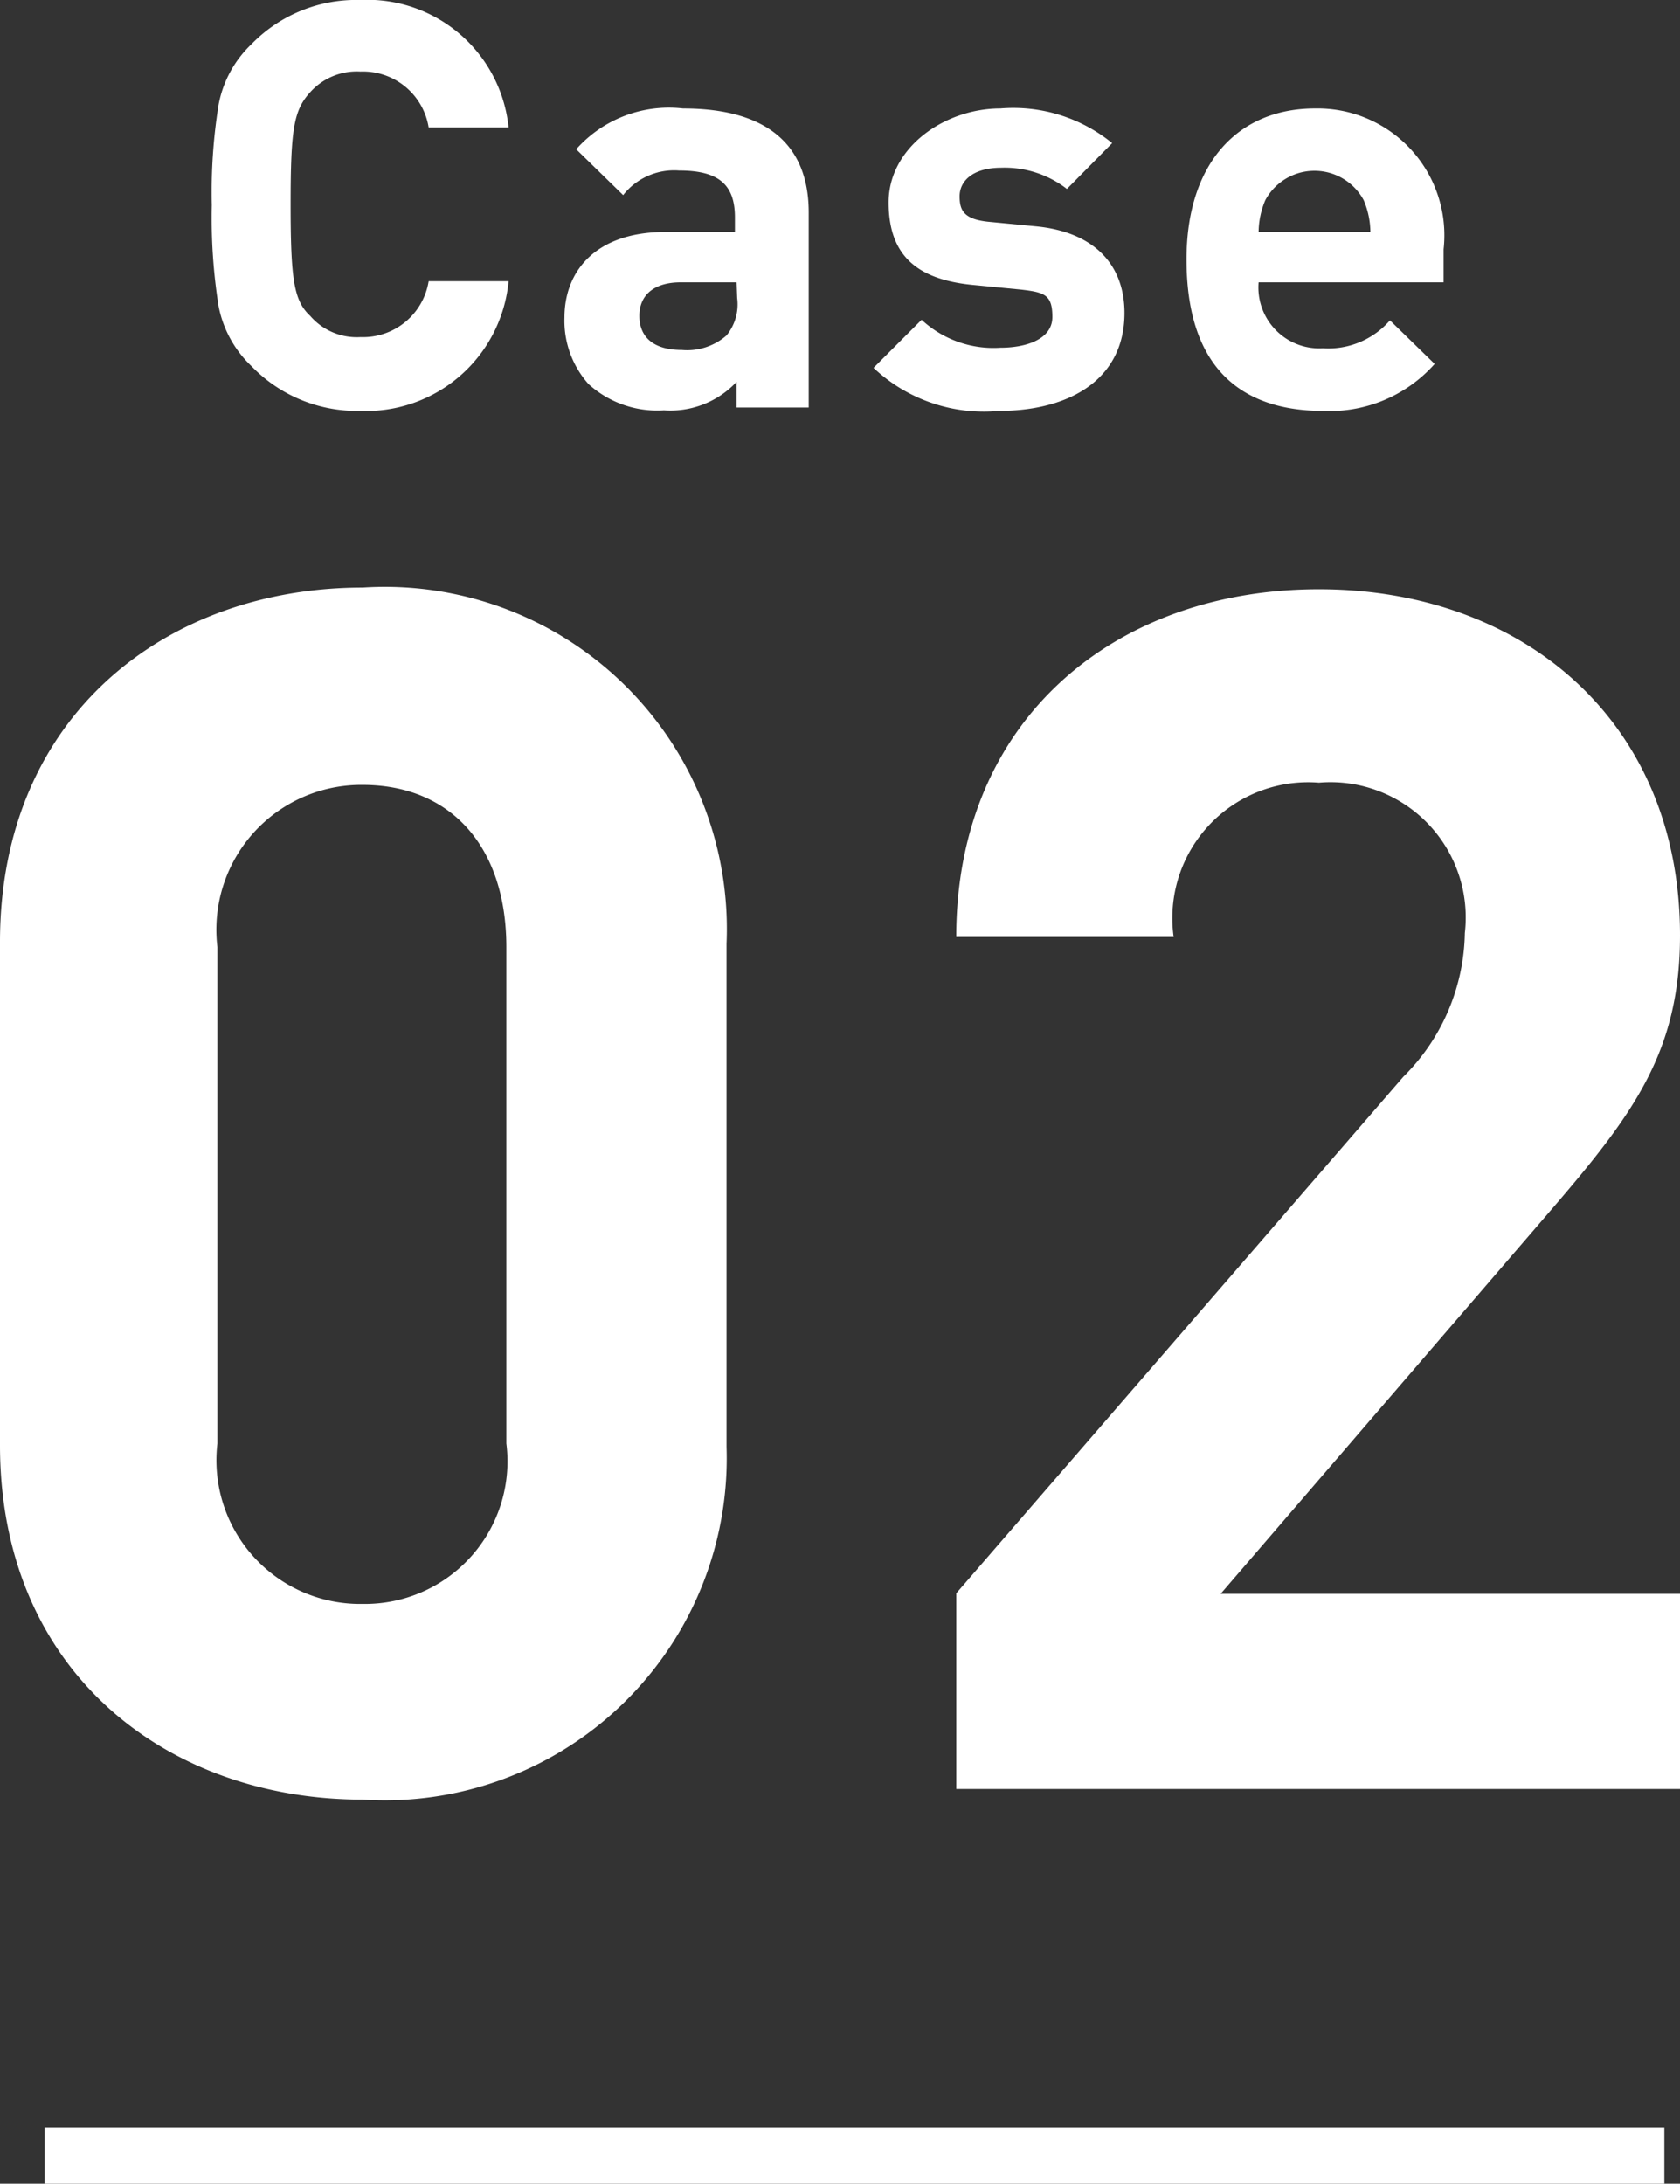
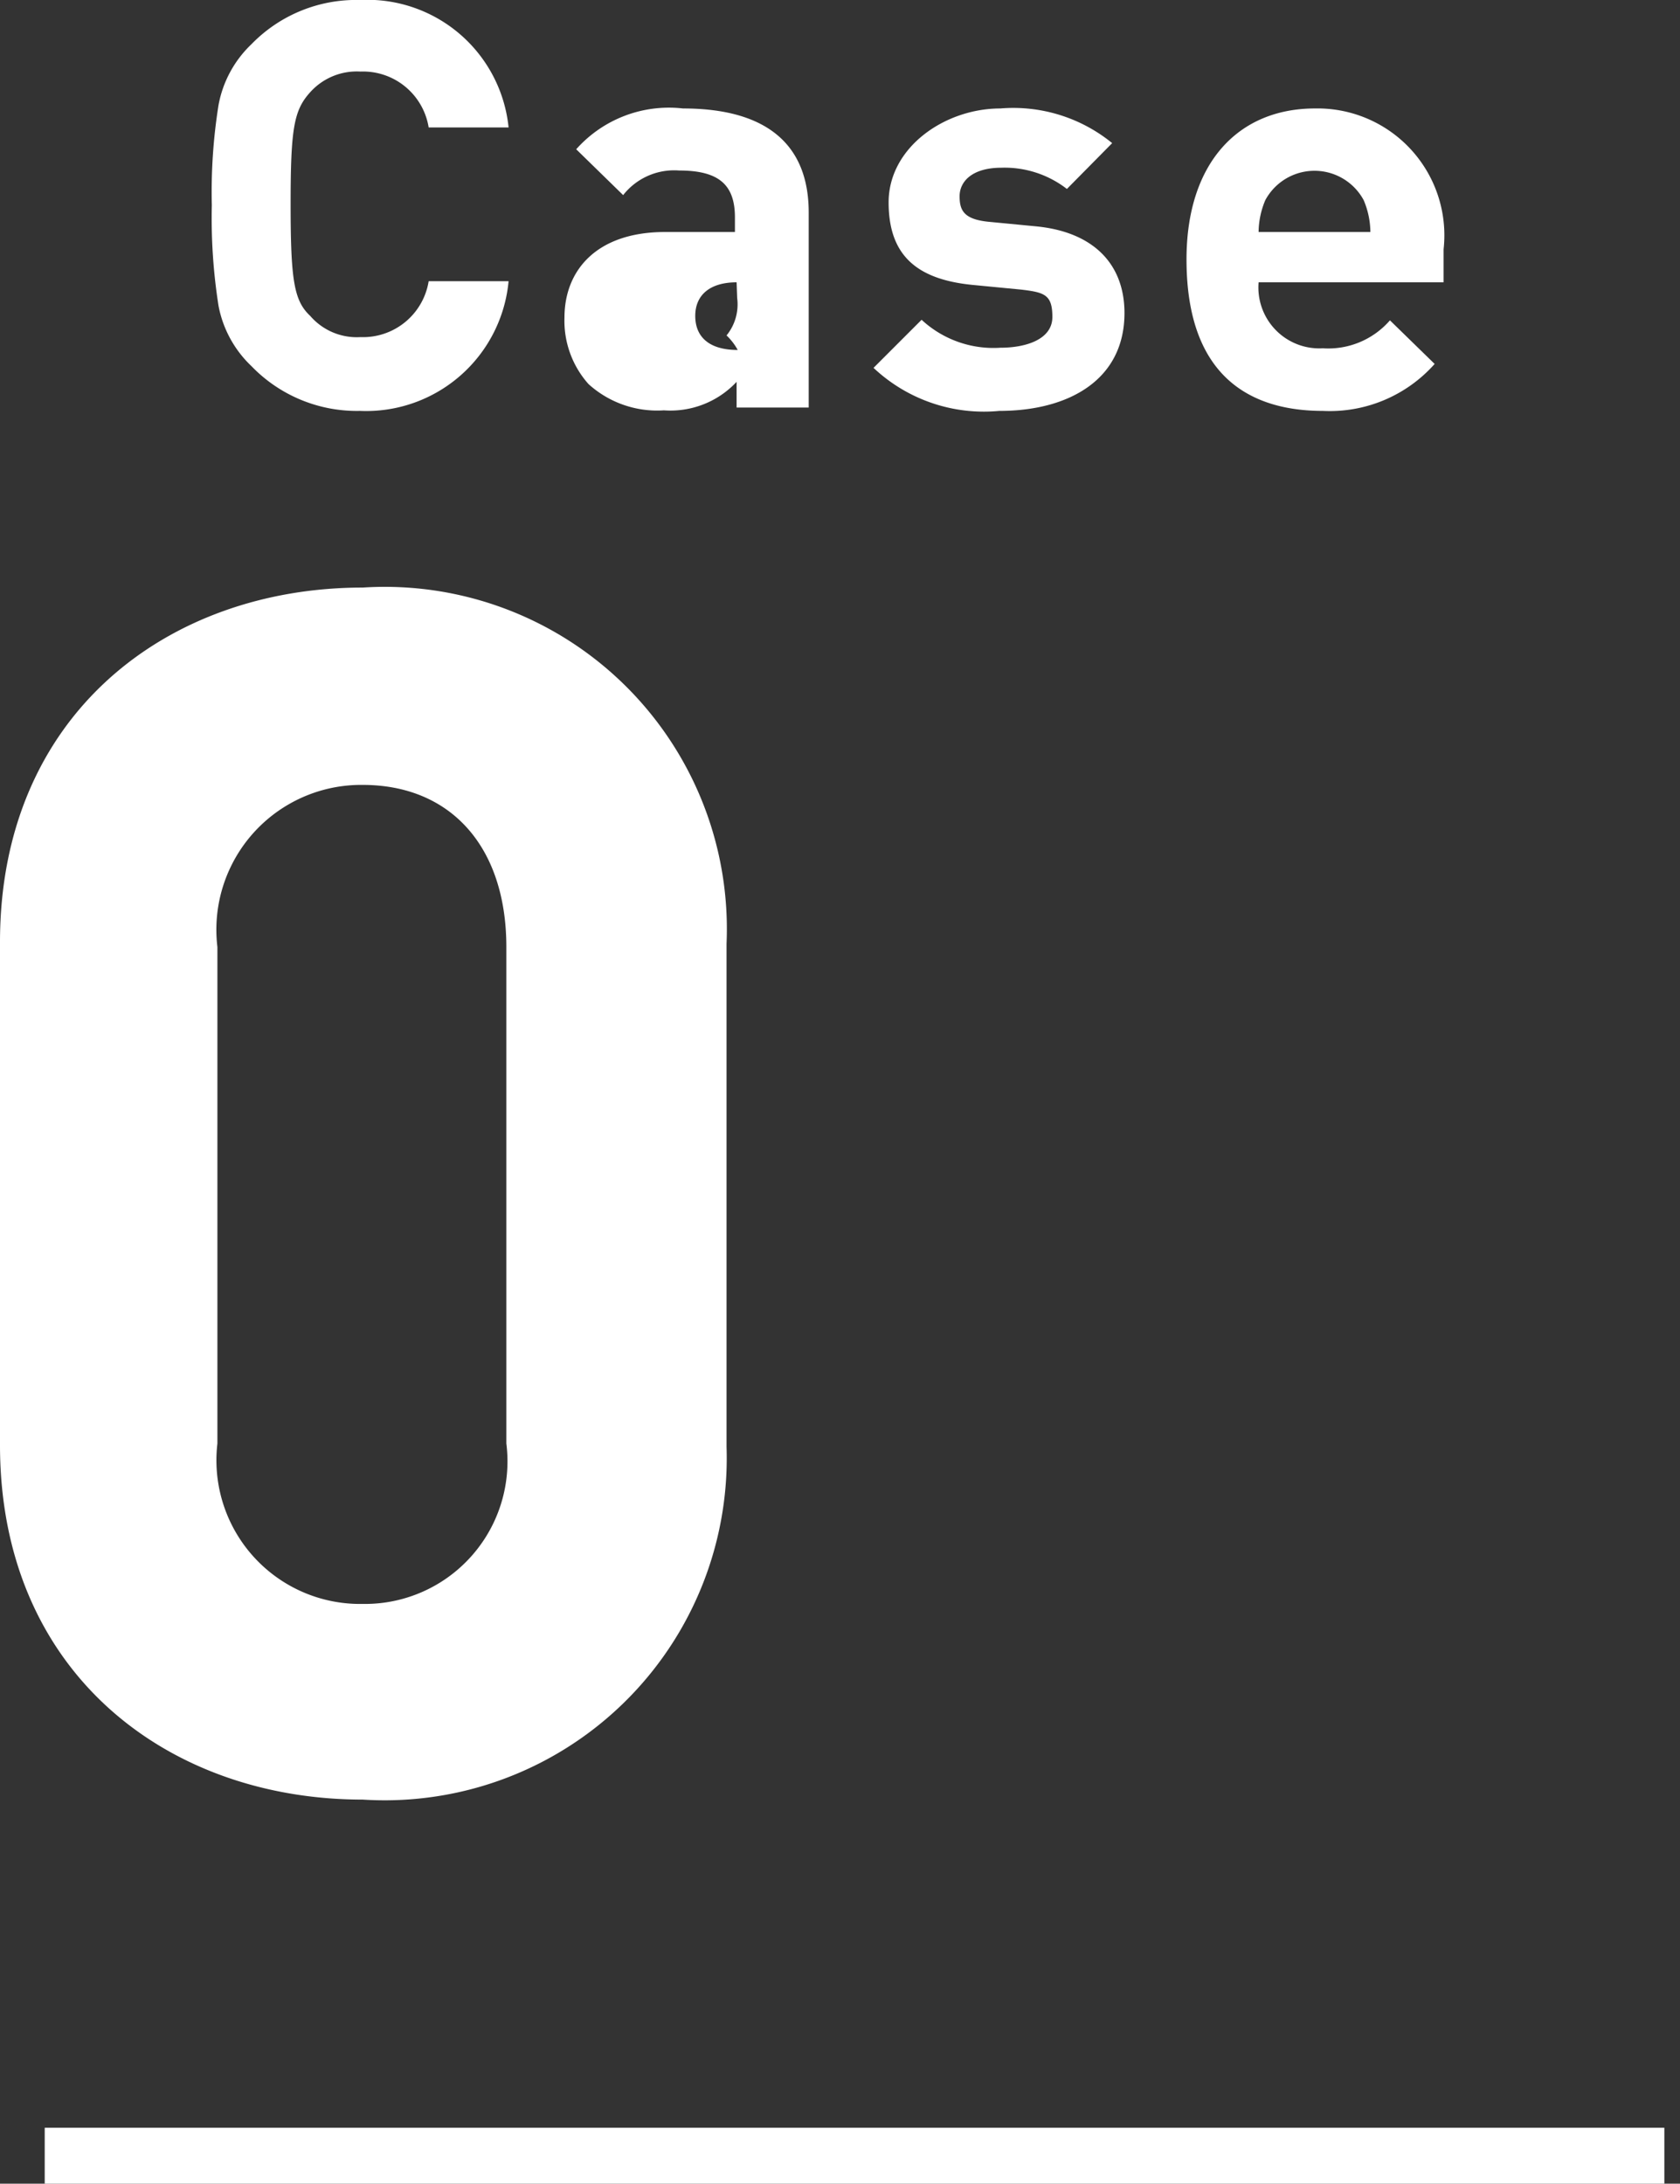
<svg xmlns="http://www.w3.org/2000/svg" width="30.06" height="39.06" viewBox="0 0 30.06 39.06">
  <rect x="0" y="0" width="30.06" height="39.06" fill="#333333" stroke="none" />
  <defs>
    <style>
      .cls-1 {
        fill: #fff;
      }

      .cls-2 {
        fill: none;
        stroke: #fff;
        stroke-miterlimit: 10;
      }
    </style>
  </defs>
  <g id="レイヤー_2" data-name="レイヤー 2">
    <g id="レイヤー_1-2" data-name="レイヤー 1">
      <g>
        <g>
          <path class="cls-1" d="M6.44,7.35a2.62,2.62,0,0,1-1.94-.8,2,2,0,0,1-.59-1.08,10.09,10.09,0,0,1-.12-1.8,9.89,9.89,0,0,1,.12-1.79A2,2,0,0,1,4.5.79,2.61,2.61,0,0,1,6.44,0,2.54,2.54,0,0,1,9.1,2.28H7.67a1.19,1.19,0,0,0-1.22-1,1.12,1.12,0,0,0-.9.37c-.29.32-.35.64-.35,2s.06,1.73.35,2a1.1,1.1,0,0,0,.9.38,1.19,1.19,0,0,0,1.22-1H9.1A2.56,2.56,0,0,1,6.44,7.35Z" />
-           <path class="cls-1" d="M13.18,7.29V6.83a1.62,1.62,0,0,1-1.3.51,1.83,1.83,0,0,1-1.35-.47,1.7,1.7,0,0,1-.43-1.19c0-.84.57-1.53,1.8-1.53h1.25V3.89c0-.58-.28-.84-1-.84a1.16,1.16,0,0,0-1,.44l-.84-.82a2.22,2.22,0,0,1,1.91-.73c1.48,0,2.25.63,2.25,1.86V7.29Zm0-2.24h-1c-.48,0-.74.23-.74.6s.24.61.76.61A1.07,1.07,0,0,0,13,6a.88.88,0,0,0,.19-.67Z" />
+           <path class="cls-1" d="M13.18,7.29V6.83a1.62,1.62,0,0,1-1.3.51,1.83,1.83,0,0,1-1.35-.47,1.7,1.7,0,0,1-.43-1.19c0-.84.57-1.53,1.8-1.53h1.25V3.89c0-.58-.28-.84-1-.84a1.16,1.16,0,0,0-1,.44l-.84-.82a2.22,2.22,0,0,1,1.91-.73c1.48,0,2.25.63,2.25,1.86V7.29Zm0-2.24c-.48,0-.74.23-.74.6s.24.61.76.61A1.07,1.07,0,0,0,13,6a.88.88,0,0,0,.19-.67Z" />
          <path class="cls-1" d="M17.88,7.35a2.88,2.88,0,0,1-2.25-.77l.86-.86a1.89,1.89,0,0,0,1.41.5c.46,0,.93-.15.93-.55s-.14-.44-.56-.49l-.83-.08c-1-.09-1.54-.5-1.54-1.48s1-1.68,2-1.68a2.8,2.8,0,0,1,2,.62l-.81.82A1.82,1.82,0,0,0,17.92,3c-.53,0-.75.25-.75.51s.08.42.55.46l.83.08c1,.1,1.57.66,1.57,1.55C20.12,6.79,19.13,7.35,17.88,7.35Z" />
          <path class="cls-1" d="M22.52,5.05a1.09,1.09,0,0,0,1.15,1.18,1.46,1.46,0,0,0,1.2-.5l.8.78a2.51,2.51,0,0,1-2,.84c-1.25,0-2.44-.57-2.44-2.71,0-1.73.93-2.7,2.3-2.7a2.27,2.27,0,0,1,2.3,2.52v.59ZM24.4,3.58a1,1,0,0,0-1.76,0,1.49,1.49,0,0,0-.12.57h2A1.49,1.49,0,0,0,24.4,3.58Z" />
          <path class="cls-1" d="M6.49,32.19C3,32.19,0,29.92,0,25.85v-9c0-4.07,3-6.34,6.49-6.34A6.12,6.12,0,0,1,13,16.88v9A6.12,6.12,0,0,1,6.49,32.19ZM9.06,16.94c0-1.8-1-2.9-2.57-2.9a2.59,2.59,0,0,0-2.6,2.9v8.88a2.57,2.57,0,0,0,2.6,2.87,2.55,2.55,0,0,0,2.57-2.87Z" />
-           <path class="cls-1" d="M17.11,32v-3.5l8-9.24a3.7,3.7,0,0,0,1.1-2.57A2.42,2.42,0,0,0,23.6,14,2.43,2.43,0,0,0,21,16.76H17.11c0-3.89,2.84-6.22,6.49-6.22s6.46,2.36,6.46,6.19c0,2.06-.81,3.17-2.27,4.87l-5.95,6.91h8.22V32Z" />
        </g>
        <line class="cls-2" x1="0.8" y1="38.56" x2="29.78" y2="38.56" />
      </g>
    </g>
  </g>
</svg>